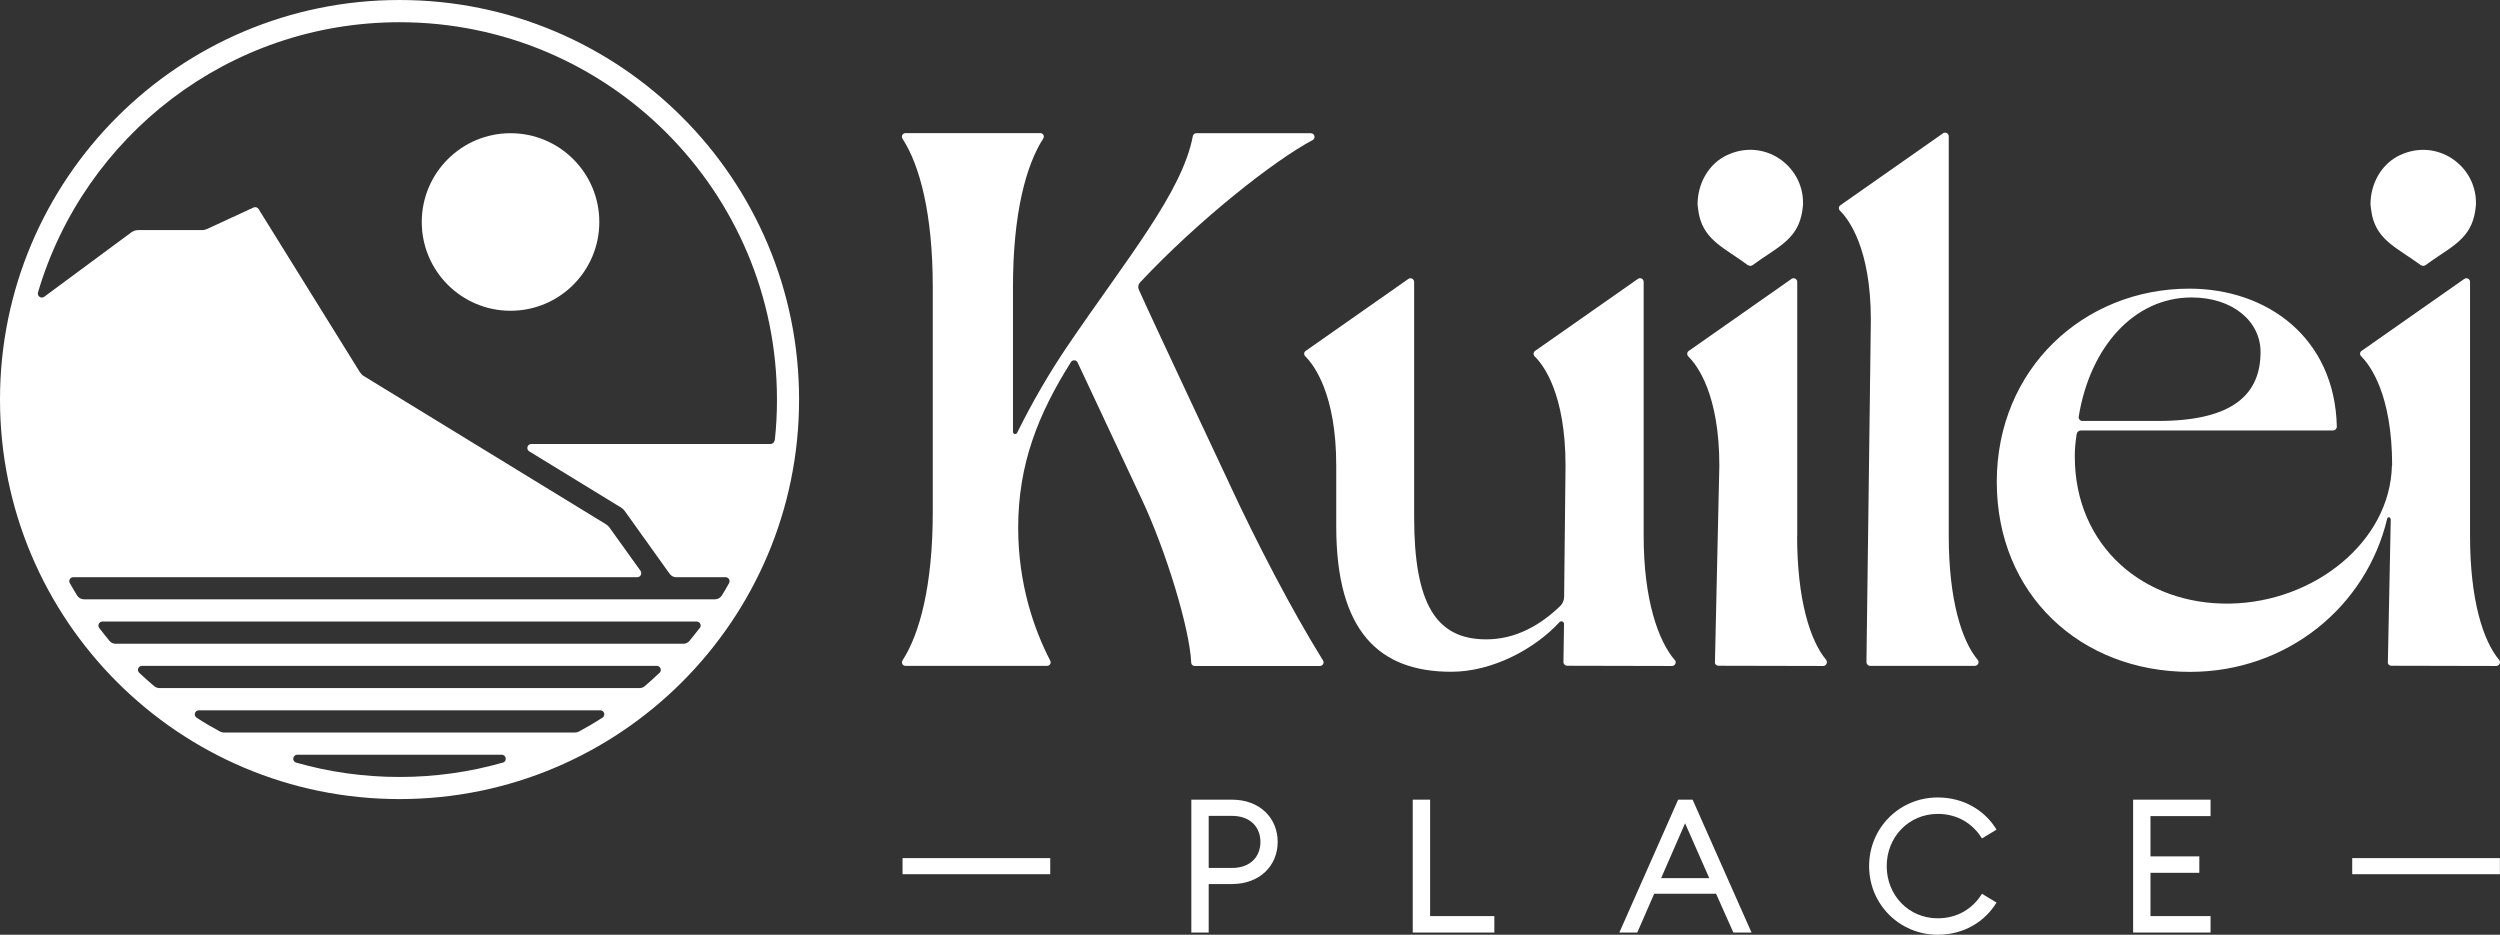
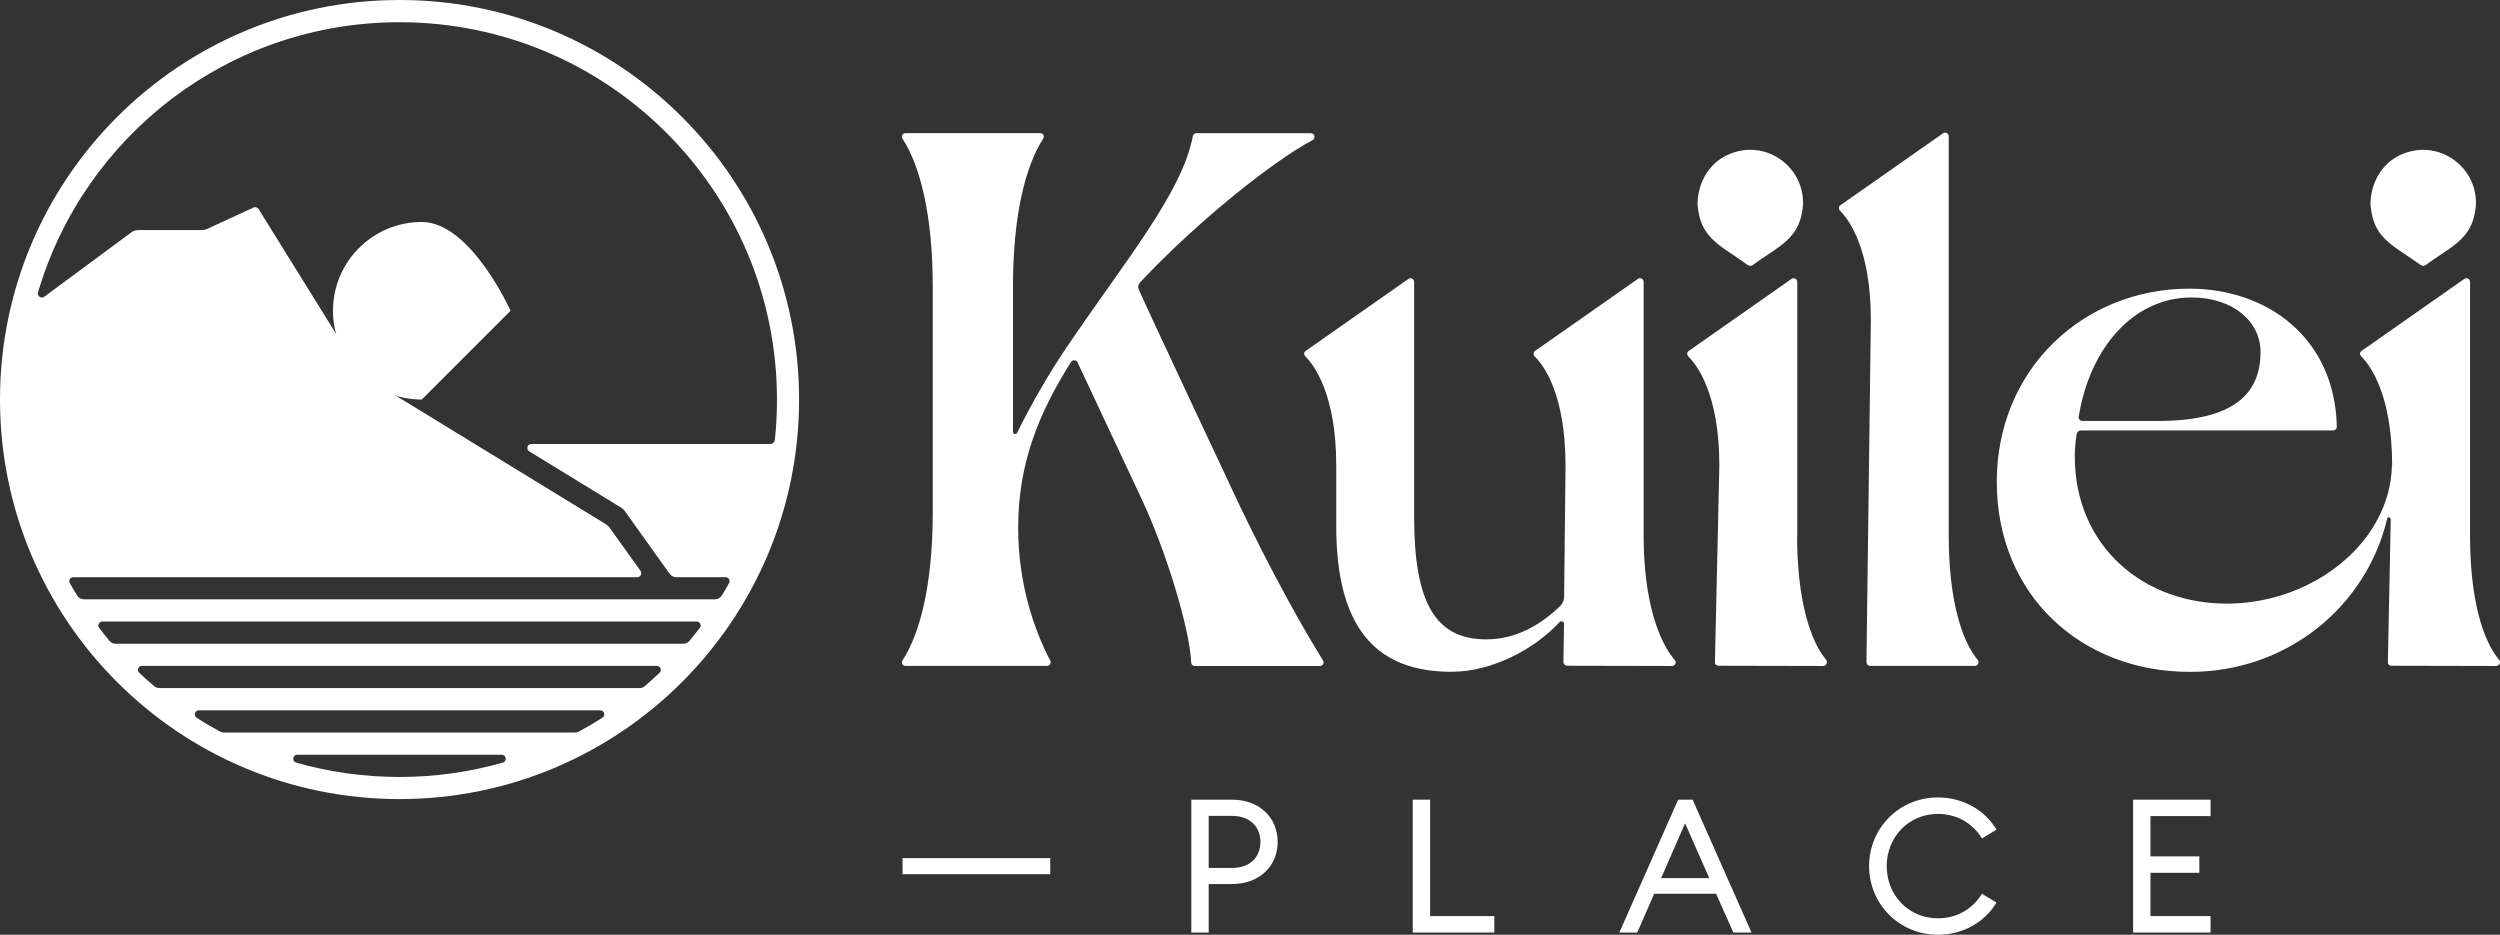
<svg xmlns="http://www.w3.org/2000/svg" id="_レイヤー_2" width="215.998" height="80.76" viewBox="0 0 215.998 80.76">
  <rect x="0" y="0" width="215.998" height="80.76" fill="#333333" stroke="none" />
  <g id="_レイヤー_1-2">
-     <path d="M44.11,26.85c4.236,0,7.67-3.434,7.67-7.67s-3.434-7.67-7.67-7.67-7.67,3.434-7.67,7.67,3.434,7.67,7.67,7.67Z" style="fill:#fff;" />
+     <path d="M44.11,26.85s-3.434-7.67-7.67-7.67-7.67,3.434-7.67,7.67,3.434,7.67,7.67,7.67Z" style="fill:#fff;" />
    <path d="M34.52,0C15.46,0,0,15.46,0,34.52s15.46,34.52,34.52,34.52,34.52-15.46,34.52-34.52S53.59,0,34.52,0ZM43.43,65.89c-2.83.81-5.82,1.24-8.91,1.24s-6.1-.43-8.93-1.24c-.39-.11-.31-.68.1-.68h17.66c.4,0,.48.57.1.68h-.02ZM52.04,62.01c-.66.43-1.34.83-2.03,1.2-.1.05-.22.08-.33.08h-30.33c-.12,0-.23-.03-.33-.08-.69-.37-1.37-.77-2.03-1.2-.29-.19-.16-.64.19-.64h34.68c.35,0,.48.45.19.64h-.01ZM56.98,58.13c-.42.4-.84.78-1.28,1.16-.13.11-.29.16-.45.16H13.78c-.16,0-.32-.06-.45-.16-.44-.37-.88-.76-1.3-1.16-.23-.22-.08-.6.24-.6h44.48c.31,0,.46.38.24.6h-.01ZM60.46,54.25c-.29.38-.59.75-.89,1.12-.13.16-.33.25-.53.25H9.99c-.21,0-.4-.09-.53-.25-.31-.37-.6-.74-.89-1.12-.17-.23,0-.55.28-.55h51.34c.28,0,.45.33.28.55h-.01ZM66.92,38.05c-.02.18-.17.31-.35.31h-20.66c-.35,0-.48.46-.18.64l7.94,4.86c.12.07.22.17.3.28l3.89,5.44c.13.18.34.29.56.29h4.27c.26,0,.43.28.3.51-.2.37-.41.73-.63,1.08-.13.2-.35.32-.59.32H7.26c-.24,0-.46-.12-.59-.32-.22-.36-.44-.72-.64-1.08-.13-.23.04-.51.3-.51h48.73c.28,0,.44-.32.28-.55l-2.68-3.74c-.08-.11-.18-.21-.3-.28l-8.66-5.3-12.27-7.51c-.14-.08-.25-.2-.34-.34l-8.75-14.09c-.09-.15-.28-.2-.44-.13l-4,1.85c-.14.06-.28.1-.43.1h-5.51c-.22,0-.44.07-.62.2l-7.52,5.56c-.26.2-.63-.06-.54-.37C7.26,11.76,19.74,1.92,34.52,1.92c18.01,0,32.61,14.6,32.61,32.61,0,1.19-.06,2.37-.19,3.53l-.02-.01Z" style="fill:#fff;" />
    <path d="M90.74,74.14h-12.76v1.39h12.76v-1.39Z" style="fill:#fff;" />
-     <path d="M215.99,74.14h-12.76v1.39h12.76v-1.39Z" style="fill:#fff;" />
    <path d="M106.44,69.09h-3.51v11.48h1.5v-4.19h2.01c2.39,0,3.95-1.57,3.95-3.64s-1.55-3.65-3.95-3.65ZM106.44,74.99h-2.01v-4.5h2.01c1.58,0,2.46.97,2.46,2.25s-.87,2.25-2.46,2.25Z" style="fill:#fff;" />
    <path d="M123.56,69.09h-1.5v11.48h7.05v-1.42h-5.55v-10.06Z" style="fill:#fff;" />
    <path d="M144.99,69.09l-5.08,11.48h1.55l1.46-3.35h5.35l1.49,3.35h1.57l-5.09-11.48h-1.25ZM143.52,75.87l2.07-4.74,2.09,4.74h-4.16Z" style="fill:#fff;" />
    <path d="M167.42,70.32c1.68,0,3.02.82,3.82,2.12l1.26-.76c-1.03-1.7-2.88-2.78-5.08-2.78-3.3,0-5.93,2.62-5.93,5.93s2.64,5.93,5.93,5.93c2.2,0,4.04-1.08,5.08-2.78l-1.26-.76c-.79,1.29-2.13,2.12-3.82,2.12-2.51,0-4.41-1.99-4.41-4.51s1.91-4.51,4.41-4.51Z" style="fill:#fff;" />
    <path d="M184.3,80.57h6.69v-1.42h-5.19v-3.74h4.22v-1.42h-4.22v-3.48h5.19v-1.42h-6.69v11.48Z" style="fill:#fff;" />
    <path d="M151.04,22.91c.11.08.27.08.38,0,1.99-1.47,3.7-2.1,4.21-4.25.08-.28.15-.93.15-.97v-.19c0-3.19-3.34-5.6-6.56-4.1-1.61.75-2.55,2.47-2.55,4.25v.05s.08.68.15.97c.52,2.15,2.23,2.78,4.21,4.25l.01-.01Z" style="fill:#fff;" />
    <path d="M209.18,22.91c.11.08.27.08.38,0,1.99-1.47,3.7-2.1,4.21-4.25.08-.28.15-.93.15-.97v-.19c0-3.19-3.34-5.59-6.56-4.1-1.61.75-2.55,2.47-2.55,4.25v.05s.08.68.15.97c.51,2.15,2.22,2.78,4.21,4.25l.01-.01Z" style="fill:#fff;" />
    <path d="M106.2,41.75s-6.73-14.3-7.81-16.73c-.09-.21-.05-.45.11-.62,5.1-5.44,11.67-10.59,14.9-12.29.3-.16.19-.6-.15-.6h-9.89c-.15,0-.27.1-.3.25-.92,4.85-5.68,10.55-10.86,18.18-1.53,2.27-2.98,4.74-4.32,7.45-.09.18-.36.13-.36-.08v-12.53c0-6.27,1.11-10.48,2.61-12.8.14-.22,0-.48-.26-.48h-11.63c-.26,0-.4.27-.26.49,1.5,2.31,2.61,6.53,2.61,12.8v19.46c0,6.27-1.11,10.49-2.61,12.8-.14.21,0,.48.26.48h12.22c.24,0,.39-.24.28-.45-1.4-2.69-2.77-6.63-2.77-11.48,0-5.51,1.73-9.82,4.56-14.32.13-.21.46-.2.57.03l5.53,11.79c2.11,4.47,4.16,11.21,4.29,14.15,0,.17.14.29.31.29h10.8c.25,0,.41-.26.28-.47-2.69-4.33-5.76-10.24-8.11-15.31v-.01Z" style="fill:#fff;" />
    <path d="M170.62,57.53c.26,0,.43-.31.26-.51-1.39-1.65-2.51-5.21-2.51-10.72V11.78c0-.26-.29-.41-.5-.26l-8.86,6.21c-.16.11-.18.33-.04.47.74.73,2.67,3.24,2.67,9.44l-.16,12.58-.22,16.98c0,.18.14.33.32.33h9.05-.01Z" style="fill:#fff;" />
    <path d="M144.7,57.03c-1.42-1.64-2.69-5.21-2.69-10.72v-21.96c0-.25-.28-.4-.49-.26l-8.88,6.22c-.16.11-.19.34-.05.48.75.72,2.67,3.22,2.67,9.44l-.12,11.32c0,.3-.12.6-.34.81-1.69,1.63-3.82,2.88-6.39,2.88-4.35,0-6.23-3.08-6.23-10.59v-20.29c0-.26-.29-.41-.5-.26l-8.86,6.21c-.17.1-.19.33-.04.48.73.73,2.67,3.23,2.67,9.44v5.25c0,9.11,3.73,12.56,9.94,12.56,3.56,0,7.23-1.98,9.35-4.29.14-.15.39-.05.39.16l-.05,3.3c0,.17.15.31.33.31l9.04.02c.27,0,.43-.31.26-.51h-.01Z" style="fill:#fff;" />
    <path d="M155.28,46.31v-21.96c0-.25-.29-.4-.5-.25l-8.86,6.21c-.17.1-.19.33-.06.48.75.73,2.69,3.23,2.69,9.44l-.38,16.98c-.02.17.13.31.31.31l9.04.02c.27,0,.42-.31.25-.54-1.38-1.65-2.5-5.21-2.5-10.69h.01Z" style="fill:#fff;" />
    <path d="M206.56,44.85l-.25,12.36c-.02.17.12.31.31.31l9.04.02c.27,0,.44-.31.27-.52-1.4-1.65-2.52-5.21-2.52-10.71v-21.96c0-.25-.29-.4-.5-.25l-8.86,6.21c-.17.1-.19.33-.04.48.73.73,2.67,3.23,2.67,9.44h-.02c-.15,6.56-6.69,11.79-13.98,11.92-7.5.13-13.42-5-13.42-12.71,0-.66.06-1.28.16-1.93.03-.18.19-.32.37-.32h21.78c.19,0,.33-.15.33-.33-.17-7.67-6-11.92-12.75-11.92-9.13,0-16.63,6.94-16.63,16.69s7.25,16.42,16.69,16.42c8.4,0,15.23-5.63,17.04-13.23.04-.19.29-.17.29.04l.02-.01ZM189.35,25.7c3.58,0,5.96,2.08,5.96,4.71,0,3.56-2.25,5.96-8.86,5.96h-6.54c-.19,0-.35-.19-.31-.38.98-6.02,4.79-10.29,9.75-10.29Z" style="fill:#fff;" />
  </g>
</svg>